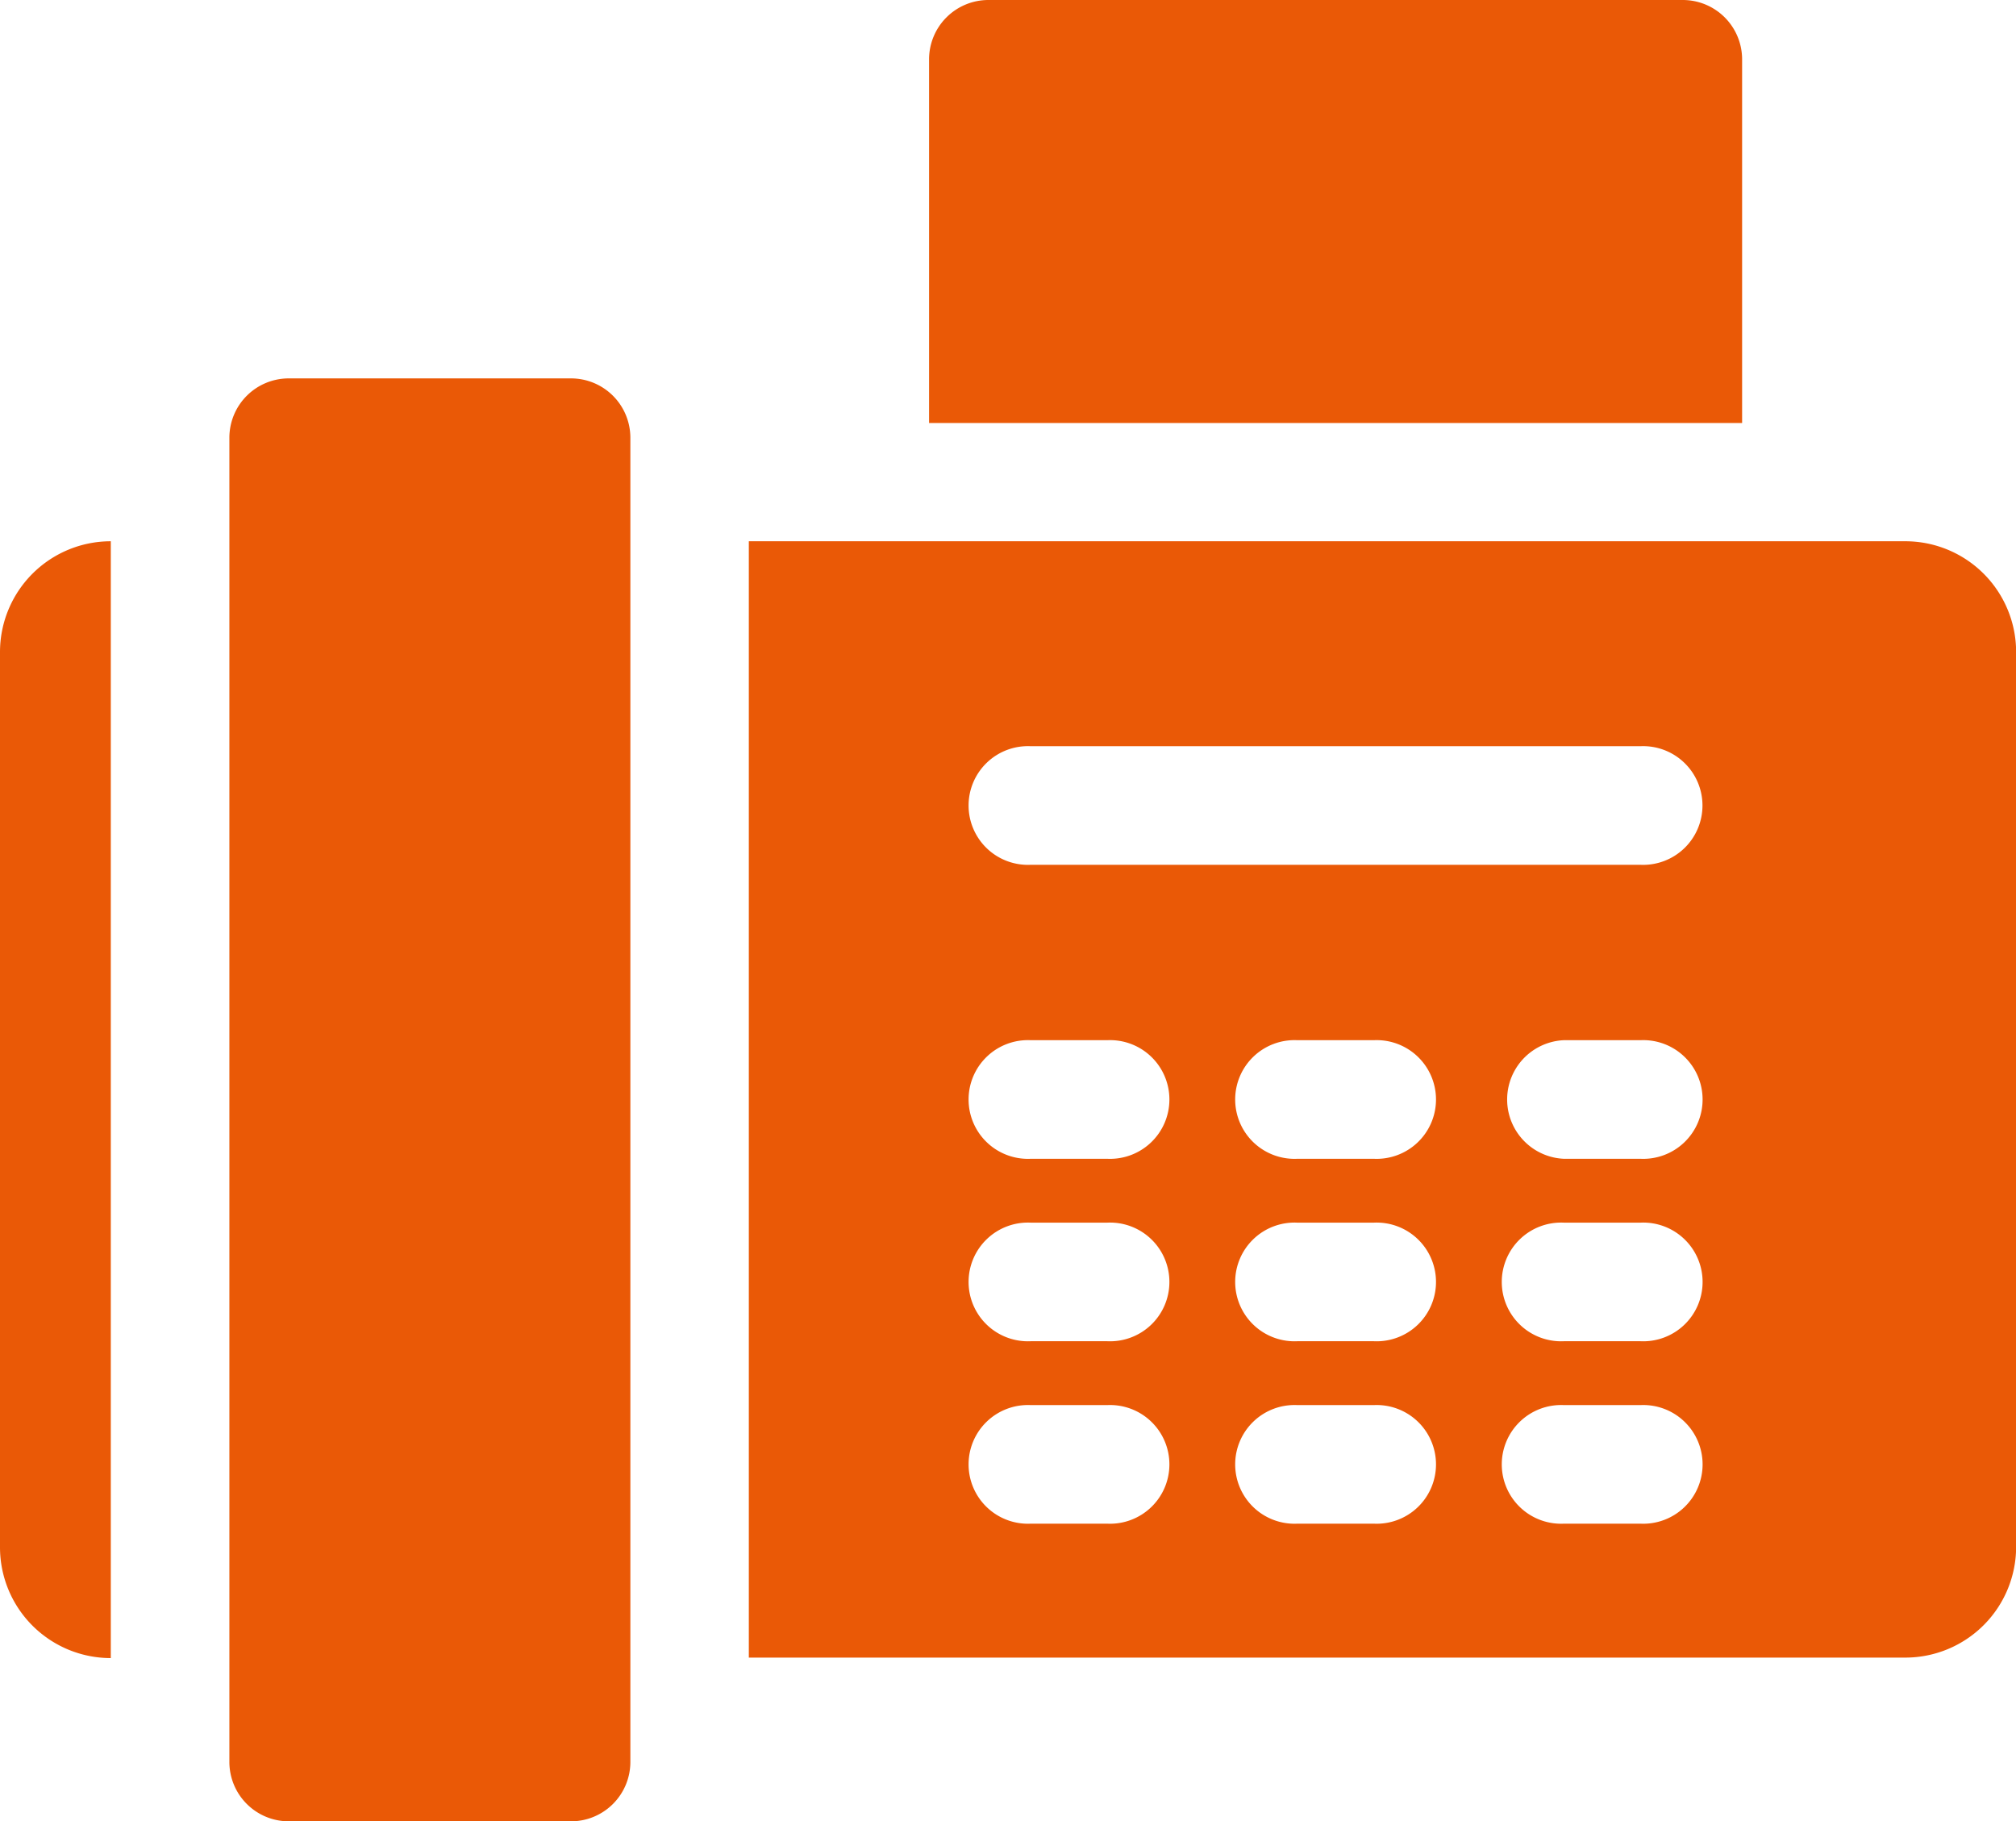
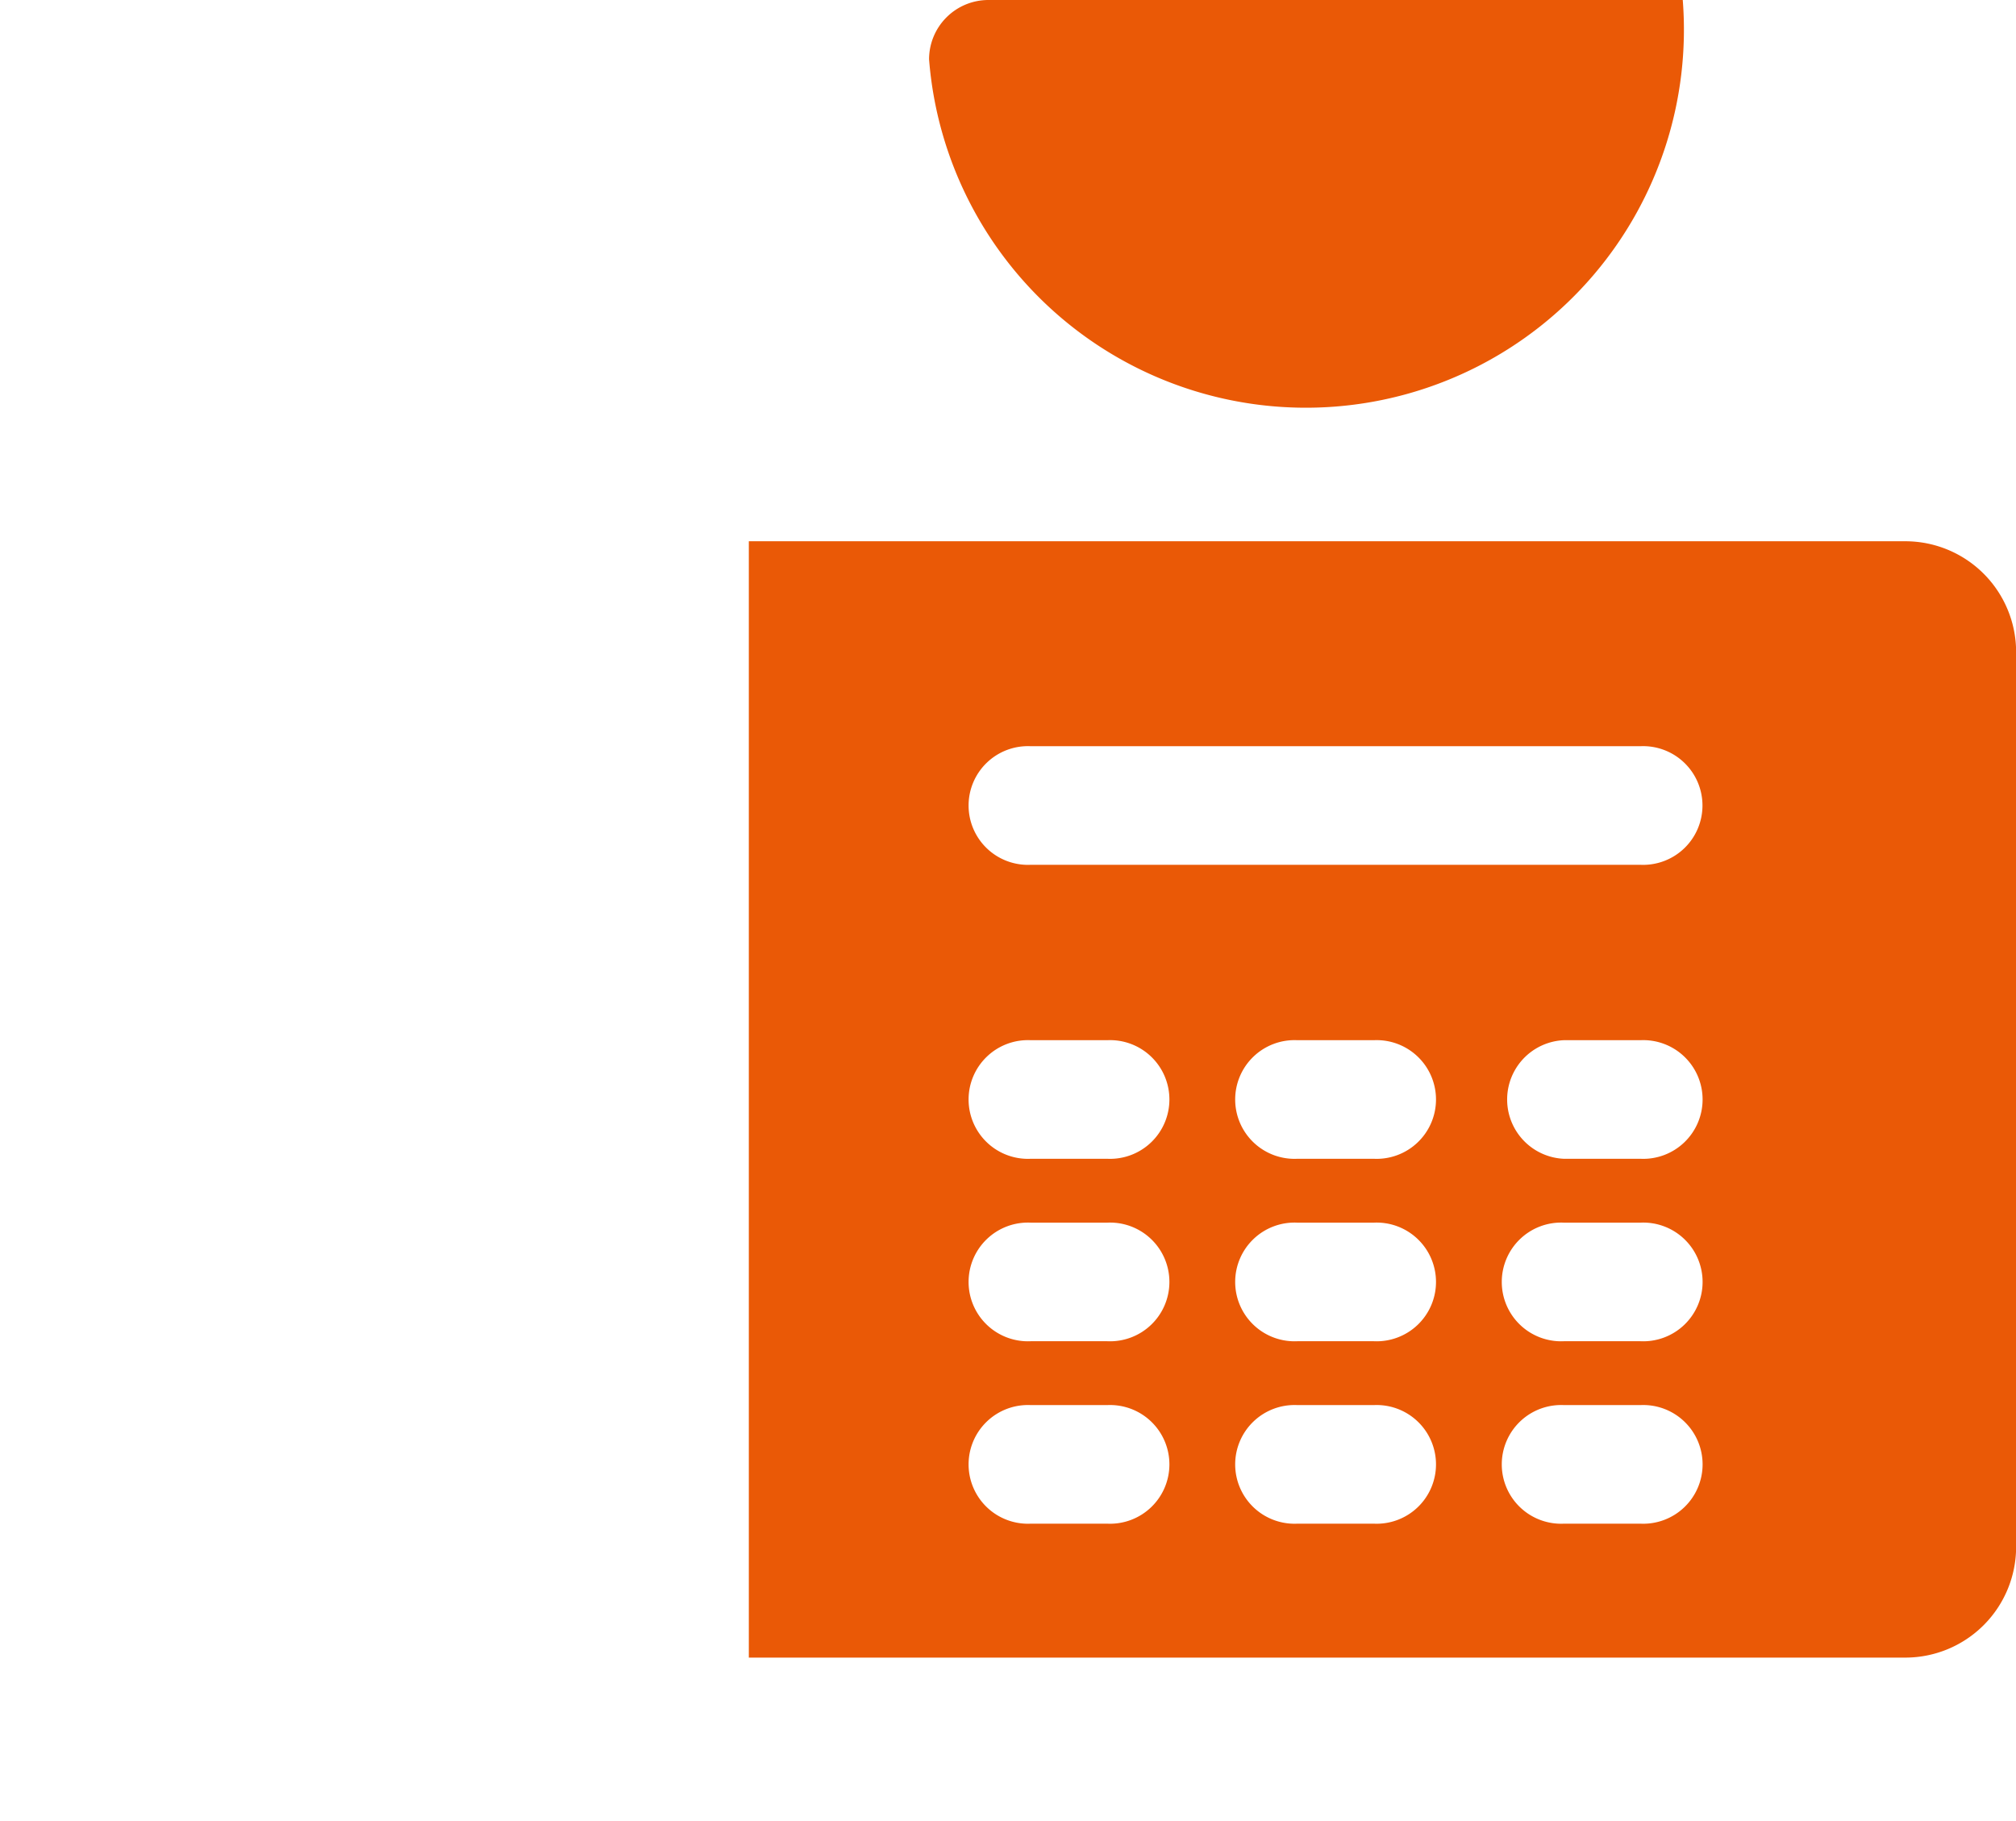
<svg xmlns="http://www.w3.org/2000/svg" width="16.576" height="14.974" viewBox="0 0 16.576 14.974">
  <g id="fax_icon" transform="translate(0 -24.758)">
    <g id="Gruppe_68" data-name="Gruppe 68" transform="translate(7.639 24.758)">
      <g id="Gruppe_67" data-name="Gruppe 67" transform="translate(0 0)">
-         <path id="Pfad_246" data-name="Pfad 246" d="M242.137,24.758h-5.709a.488.488,0,0,0-.488.488v2.99h6.685v-2.99A.488.488,0,0,0,242.137,24.758Z" transform="translate(-235.94 -24.758)" fill="#ea5906" />
+         <path id="Pfad_246" data-name="Pfad 246" d="M242.137,24.758h-5.709a.488.488,0,0,0-.488.488v2.99v-2.99A.488.488,0,0,0,242.137,24.758Z" transform="translate(-235.94 -24.758)" fill="#ea5906" />
      </g>
    </g>
    <g id="Gruppe_70" data-name="Gruppe 70" transform="translate(6.157 29.211)">
      <g id="Gruppe_69" data-name="Gruppe 69" transform="translate(0 0)">
        <path id="Pfad_247" data-name="Pfad 247" d="M199.692,162.3h-9.509v9.178h9.509a.911.911,0,0,0,.911-.911v-7.357A.911.911,0,0,0,199.692,162.3Zm-6.561,8.077H192.5a.488.488,0,1,1,0-.975h.631a.488.488,0,1,1,0,.975Zm0-1.5H192.5a.488.488,0,1,1,0-.975h.631a.488.488,0,1,1,0,.975Zm0-1.5H192.5a.488.488,0,1,1,0-.975h.631a.488.488,0,1,1,0,.975Zm2.192,3h-.631a.488.488,0,1,1,0-.975h.631a.488.488,0,1,1,0,.975Zm0-1.5h-.631a.488.488,0,1,1,0-.975h.631a.488.488,0,1,1,0,.975Zm0-1.5h-.631a.488.488,0,1,1,0-.975h.631a.488.488,0,1,1,0,.975Zm2.192,3h-.631a.488.488,0,1,1,0-.975h.631a.488.488,0,1,1,0,.975Zm0-1.5h-.631a.488.488,0,1,1,0-.975h.631a.488.488,0,1,1,0,.975Zm0-1.5h-.631a.488.488,0,0,1,0-.975h.631a.488.488,0,1,1,0,.975Zm0-2.417H192.5a.488.488,0,1,1,0-.975h5.014a.488.488,0,1,1,0,.975Z" transform="translate(-190.183 -162.303)" fill="#ea5906" />
      </g>
    </g>
    <g id="Gruppe_72" data-name="Gruppe 72" transform="translate(1.886 27.869)">
      <g id="Gruppe_71" data-name="Gruppe 71" transform="translate(0 0)">
-         <path id="Pfad_248" data-name="Pfad 248" d="M61.059,120.862H58.739a.488.488,0,0,0-.488.488v10.887a.488.488,0,0,0,.488.488h2.321a.488.488,0,0,0,.488-.488V121.35h0A.488.488,0,0,0,61.059,120.862Z" transform="translate(-58.251 -120.862)" fill="#ea5906" />
-       </g>
+         </g>
    </g>
    <g id="Gruppe_74" data-name="Gruppe 74" transform="translate(0 29.211)">
      <g id="Gruppe_73" data-name="Gruppe 73" transform="translate(0 0)">
-         <path id="Pfad_249" data-name="Pfad 249" d="M0,163.214v7.357a.911.911,0,0,0,.911.911V162.3A.911.911,0,0,0,0,163.214Z" transform="translate(0 -162.303)" fill="#ea5906" />
-       </g>
+         </g>
    </g>
  </g>
</svg>